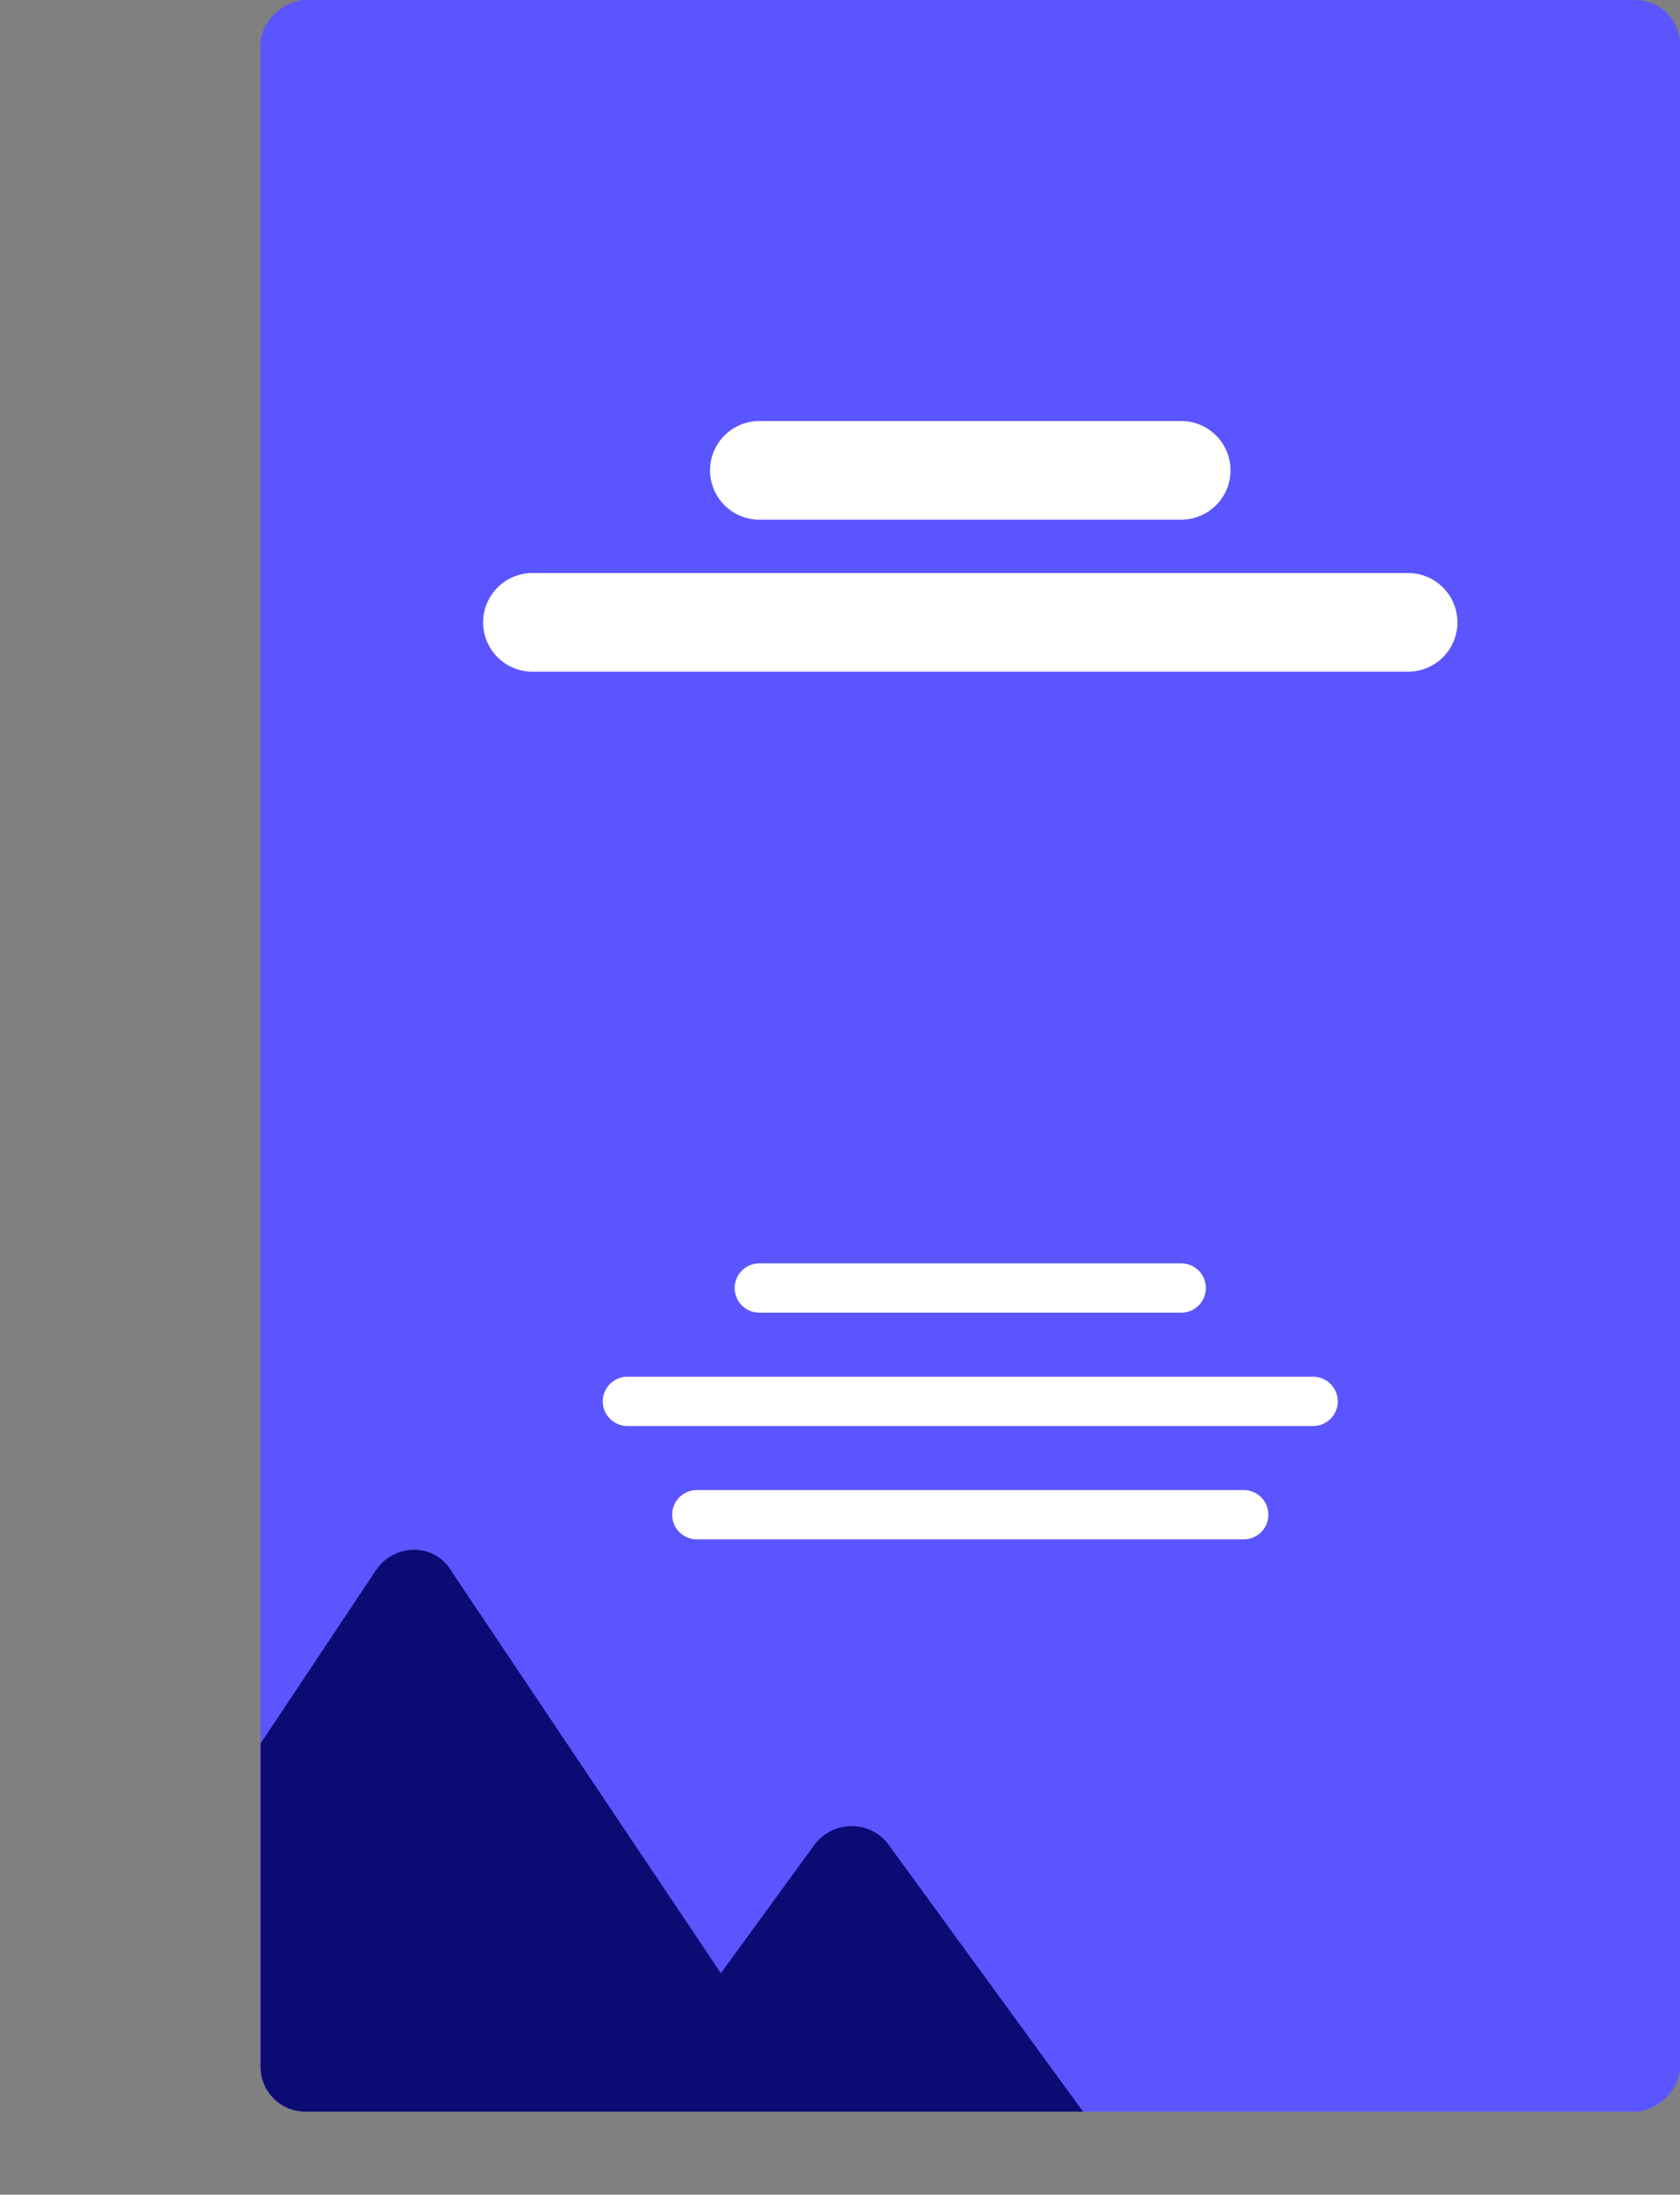
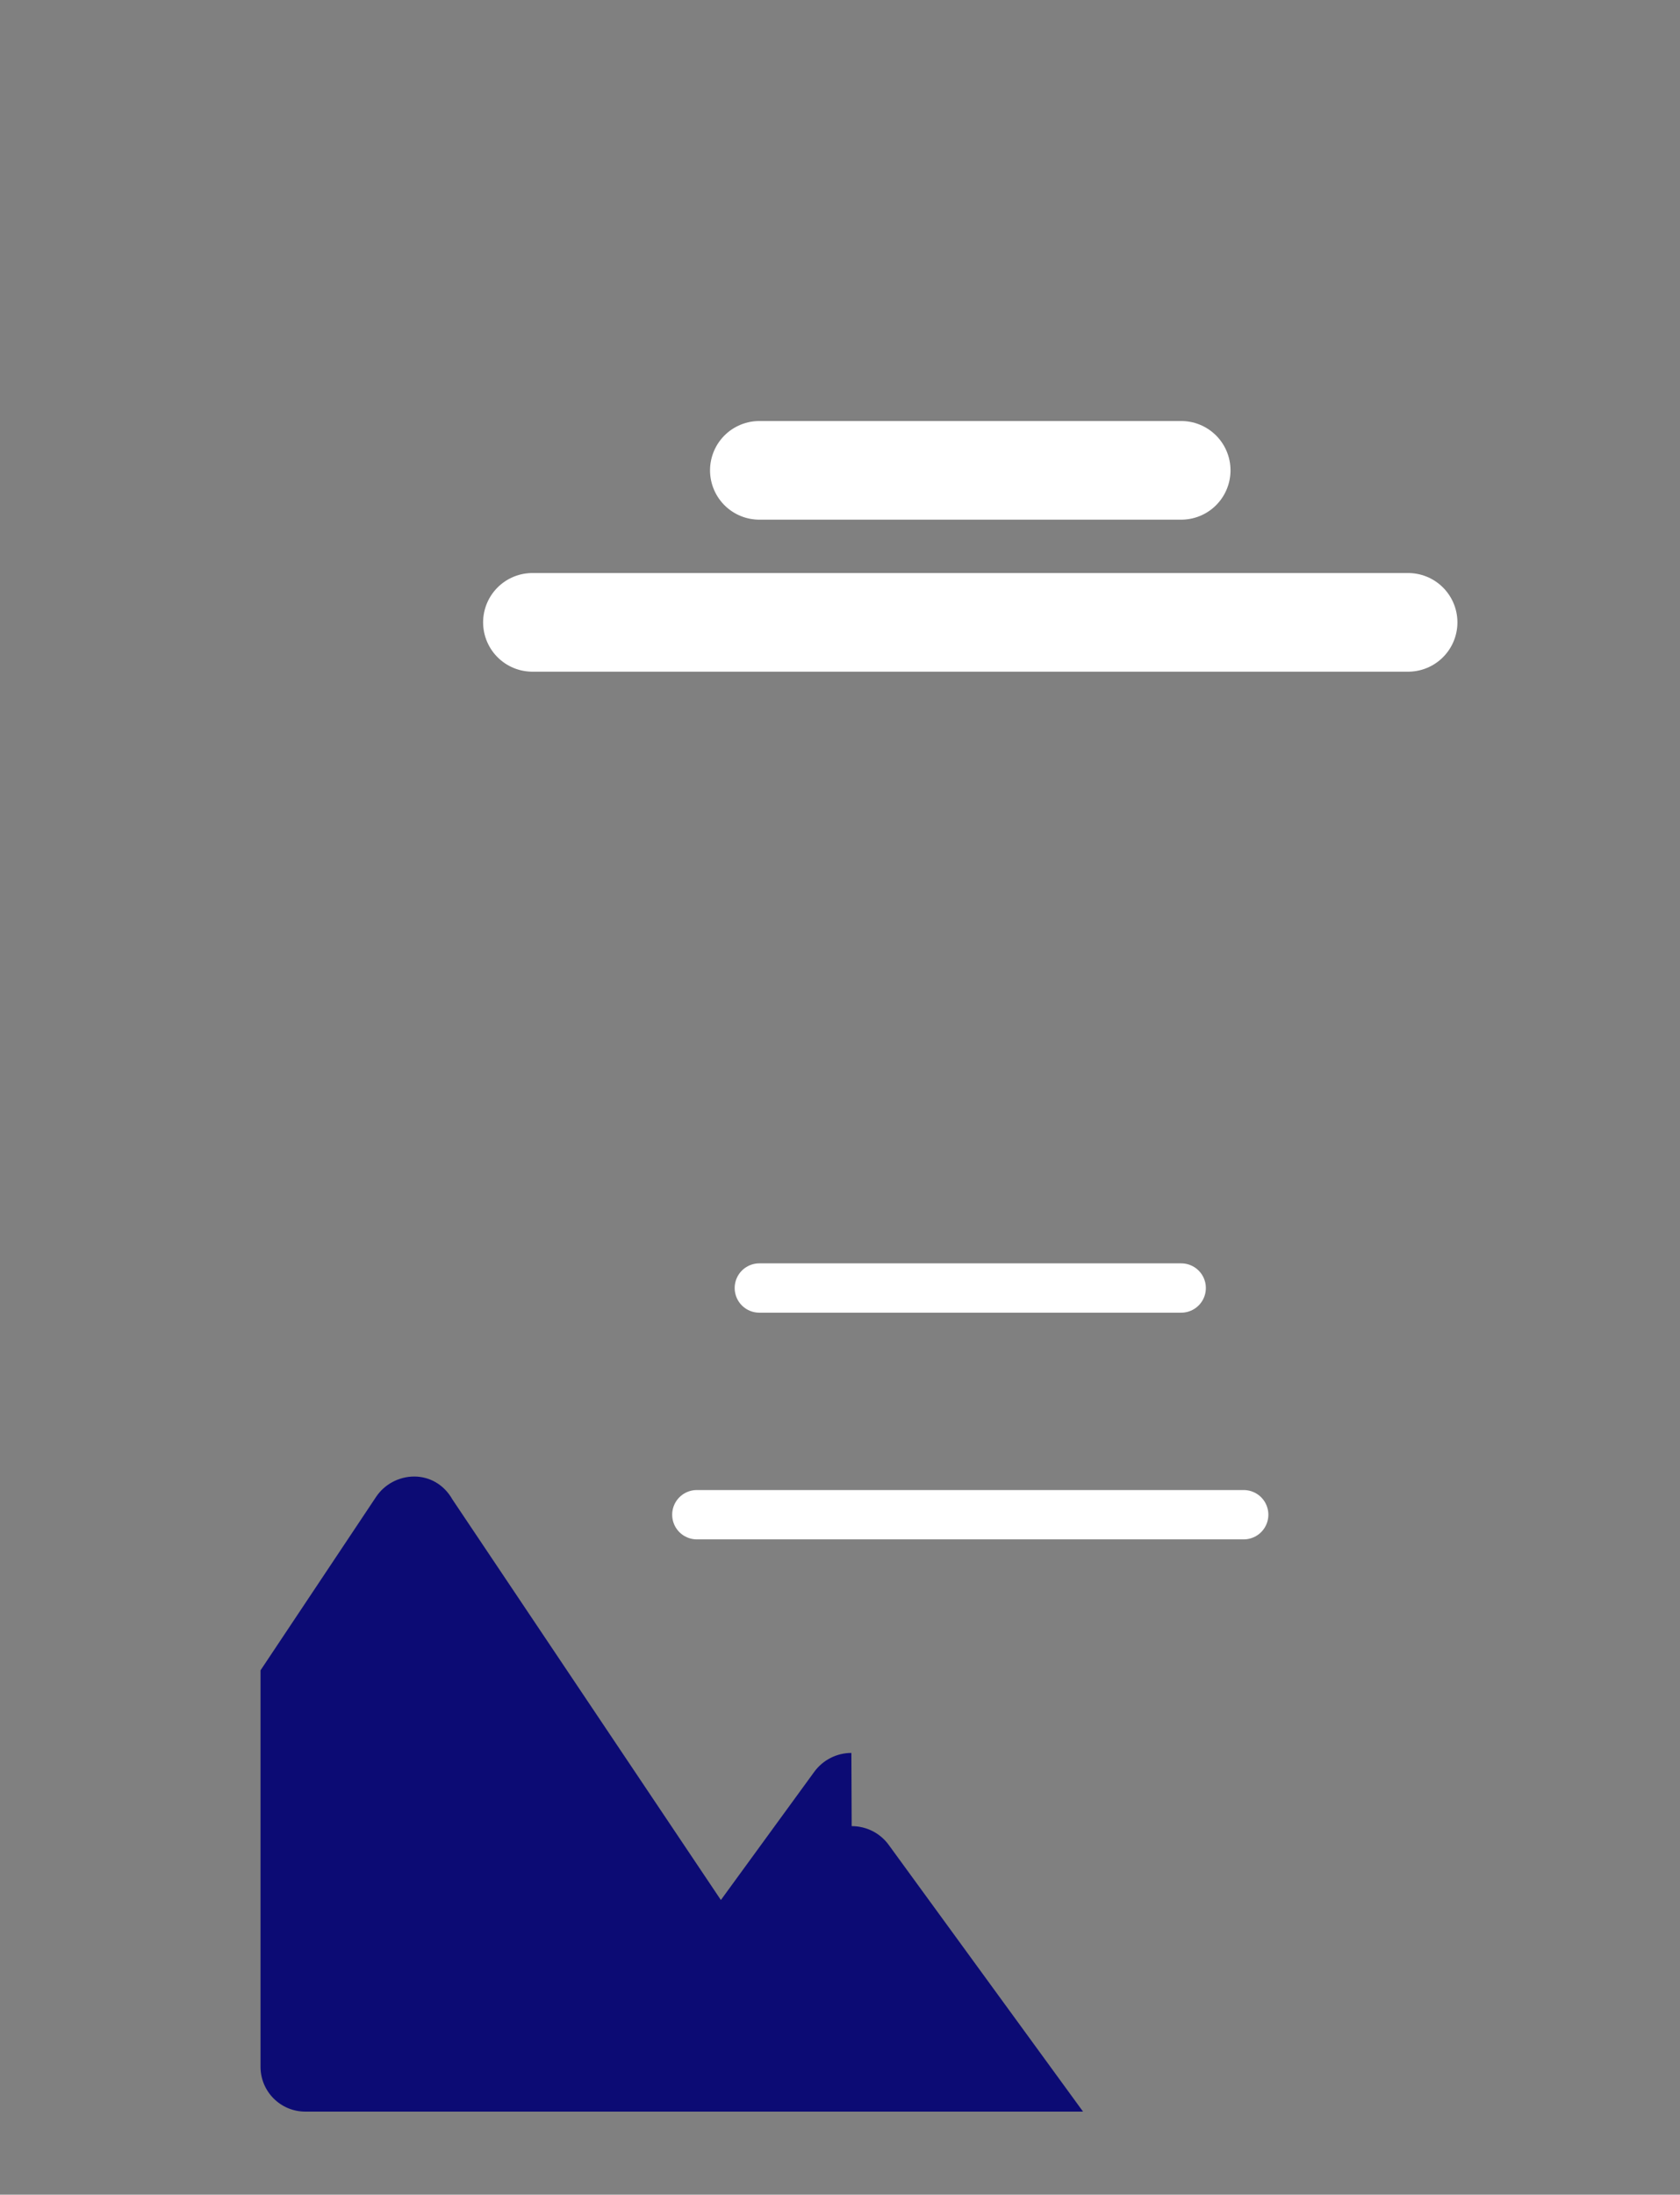
<svg xmlns="http://www.w3.org/2000/svg" id="Layer_2" viewBox="0 0 170.43 222.48">
  <rect x="0" y="0" width="170.43" height="222.48" fill="#808080" stroke="none" />
  <defs>
    <style>.cls-1{stroke-width:10px;}.cls-1,.cls-2,.cls-3{fill:none;}.cls-1,.cls-3{stroke:#fff;stroke-linecap:round;stroke-miterlimit:10;}.cls-3{stroke-width:5px;}.cls-4{fill:#5b55ff;}.cls-5{clip-path:url(#clippath);}.cls-6{fill:#0c0b74;}</style>
    <clipPath id="clippath">
      <rect class="cls-2" x="-8.6" y="35.03" width="214.06" height="144" rx="4.54" ry="4.54" transform="translate(-8.6 205.46) rotate(-90)" />
    </clipPath>
  </defs>
  <g id="Layer_1-2">
-     <rect class="cls-4" x="-8.6" y="35.03" width="214.06" height="144" rx="4.54" ry="4.54" transform="translate(-8.6 205.46) rotate(-90)" />
    <g class="cls-5">
-       <path class="cls-6" d="M86.4,185.12c1.49,0,2.89.7,3.77,1.92l20.43,28.02c1.04,1.42,1.19,3.3.39,4.87-.8,1.57-2.4,2.55-4.16,2.55H4.67c-1.72,0-3.3-.93-4.12-2.45-.82-1.55-.73-3.39.23-4.81l37.36-56.04c.86-1.3,2.34-2.08,3.88-2.08s3.01.79,3.88,2.33l27.23,40.6,9.47-12.99c.88-1.21,2.29-1.92,3.77-1.92" />
+       <path class="cls-6" d="M86.4,185.12c1.49,0,2.89.7,3.77,1.92l20.43,28.02H4.67c-1.72,0-3.3-.93-4.12-2.45-.82-1.55-.73-3.39.23-4.81l37.36-56.04c.86-1.3,2.34-2.08,3.88-2.08s3.01.79,3.88,2.33l27.23,40.6,9.47-12.99c.88-1.21,2.29-1.92,3.77-1.92" />
    </g>
    <line class="cls-3" x1="77.03" y1="130.57" x2="119.83" y2="130.57" />
-     <line class="cls-3" x1="63.65" y1="142.06" x2="133.21" y2="142.06" />
    <line class="cls-3" x1="70.69" y1="153.55" x2="126.17" y2="153.55" />
    <line class="cls-1" x1="77.03" y1="47.68" x2="119.83" y2="47.68" />
    <line class="cls-1" x1="54.01" y1="63.09" x2="142.85" y2="63.09" />
  </g>
</svg>